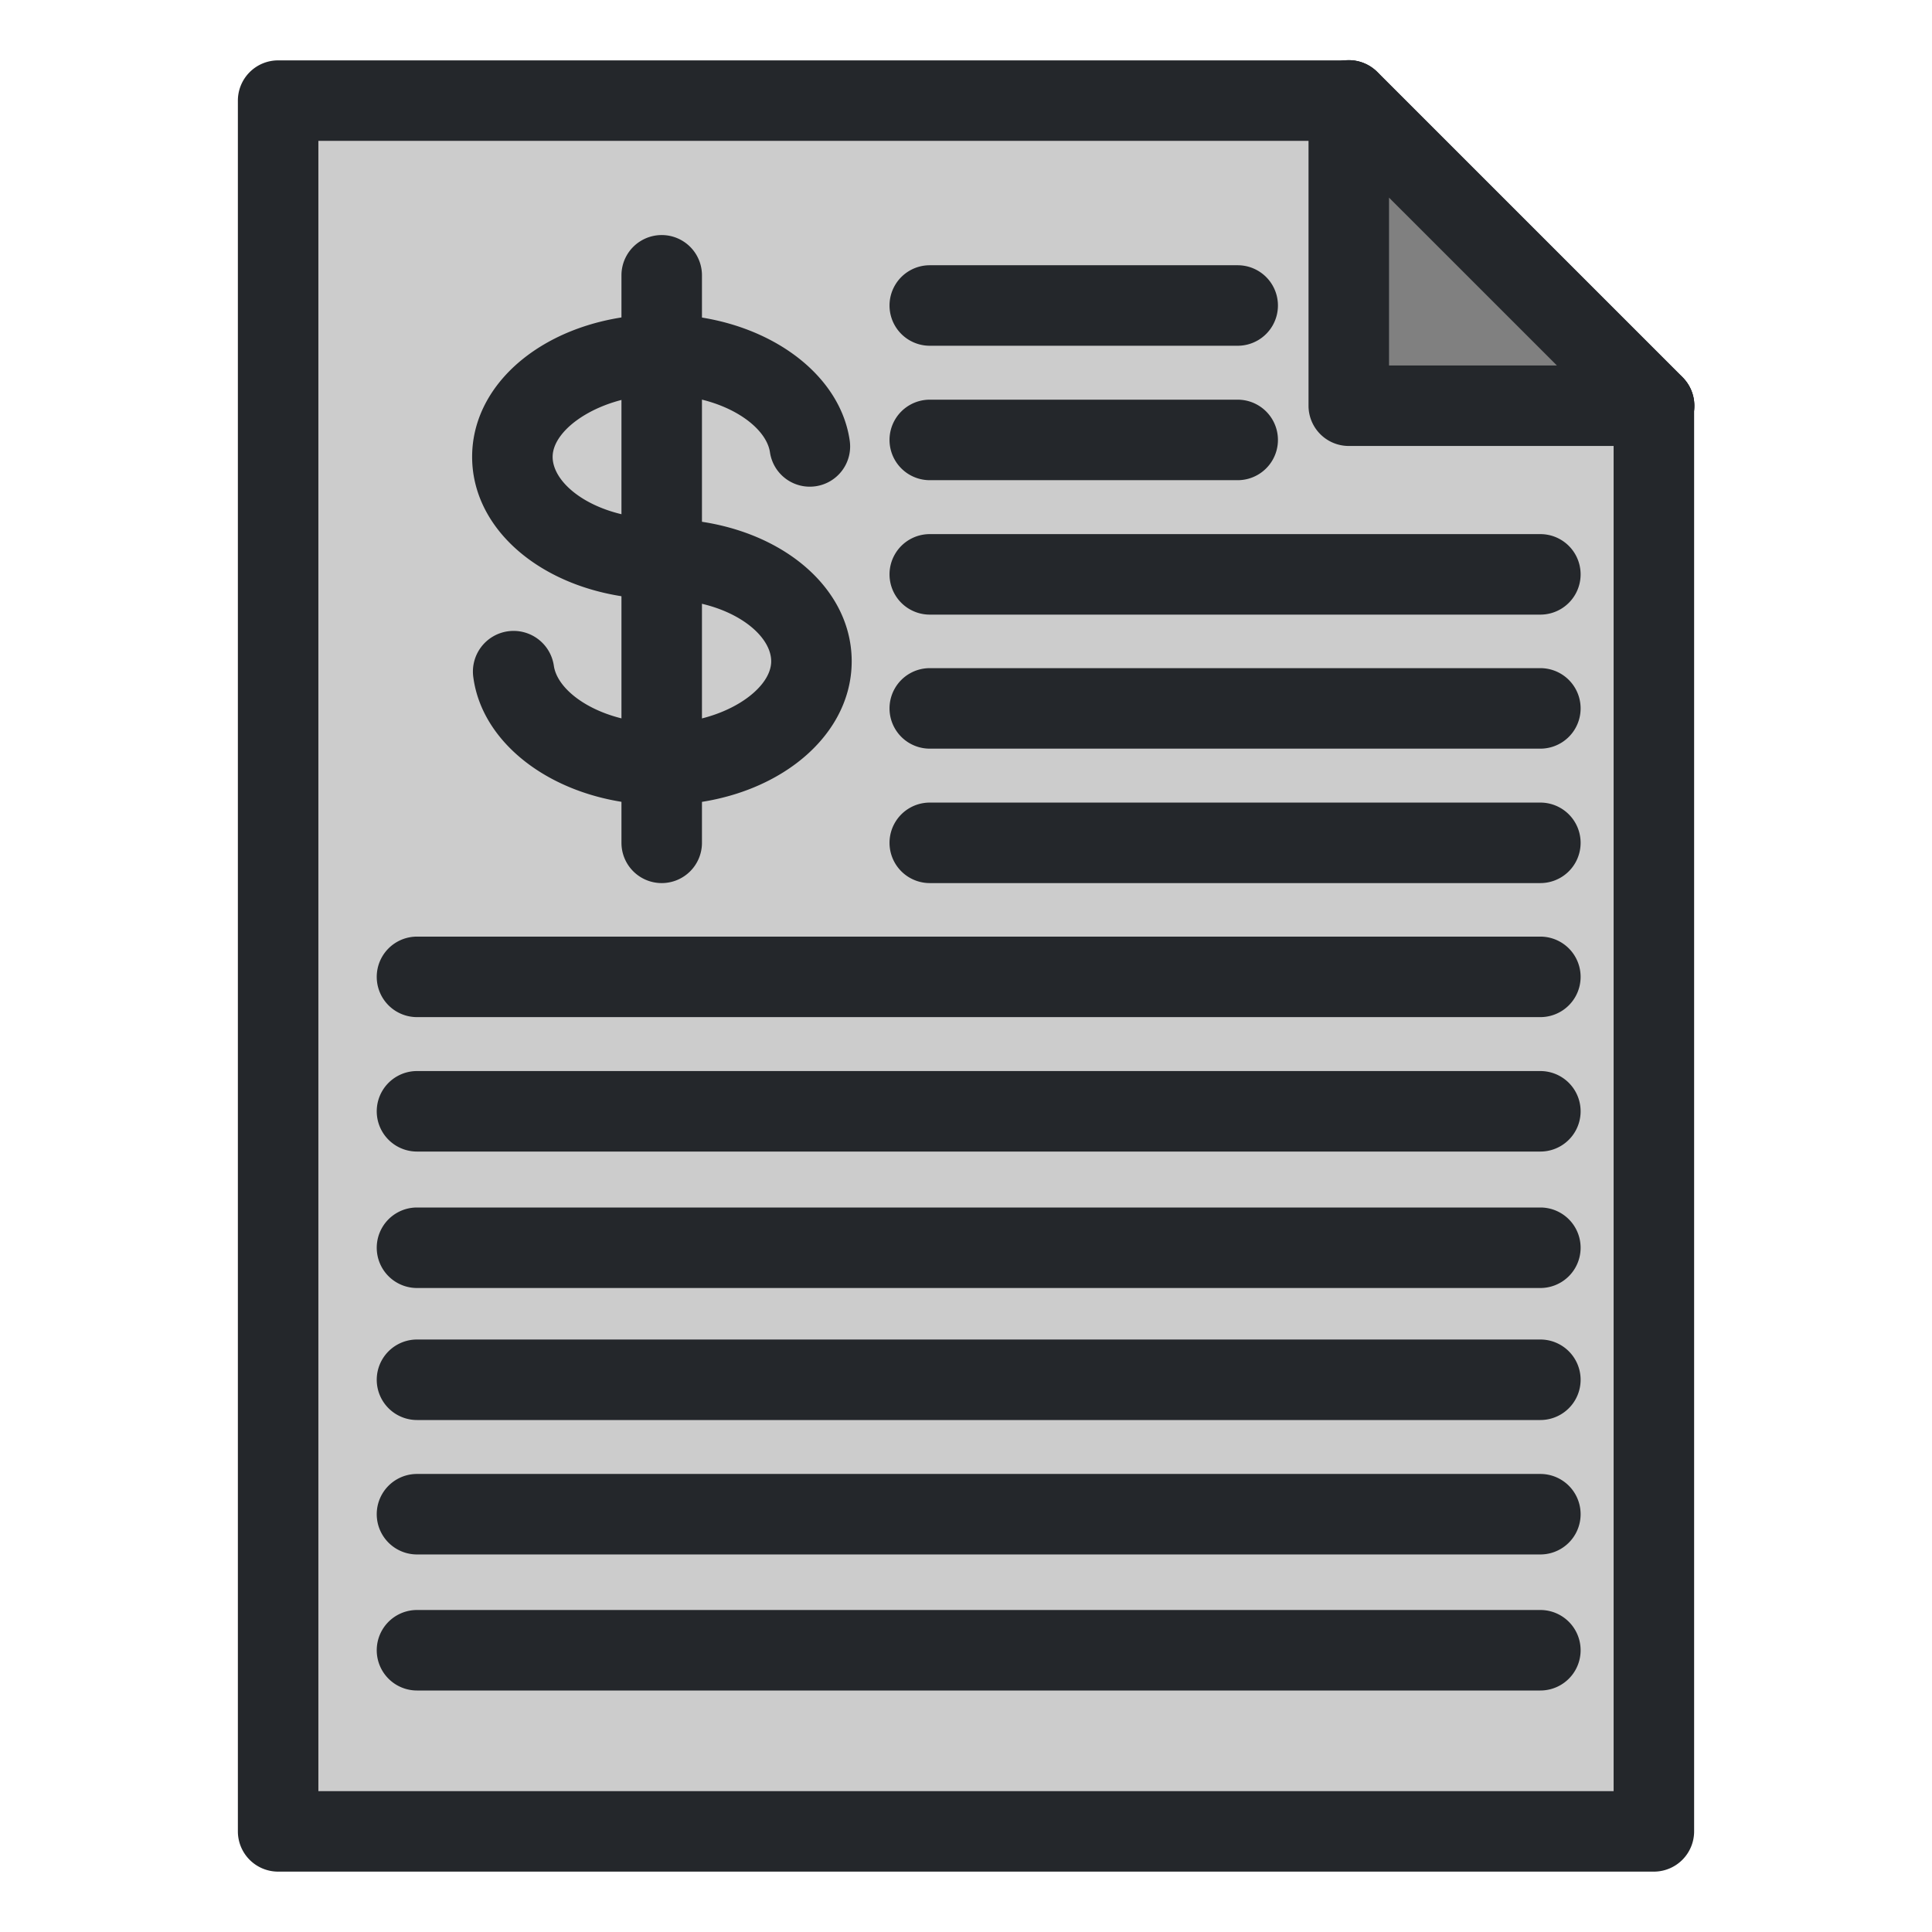
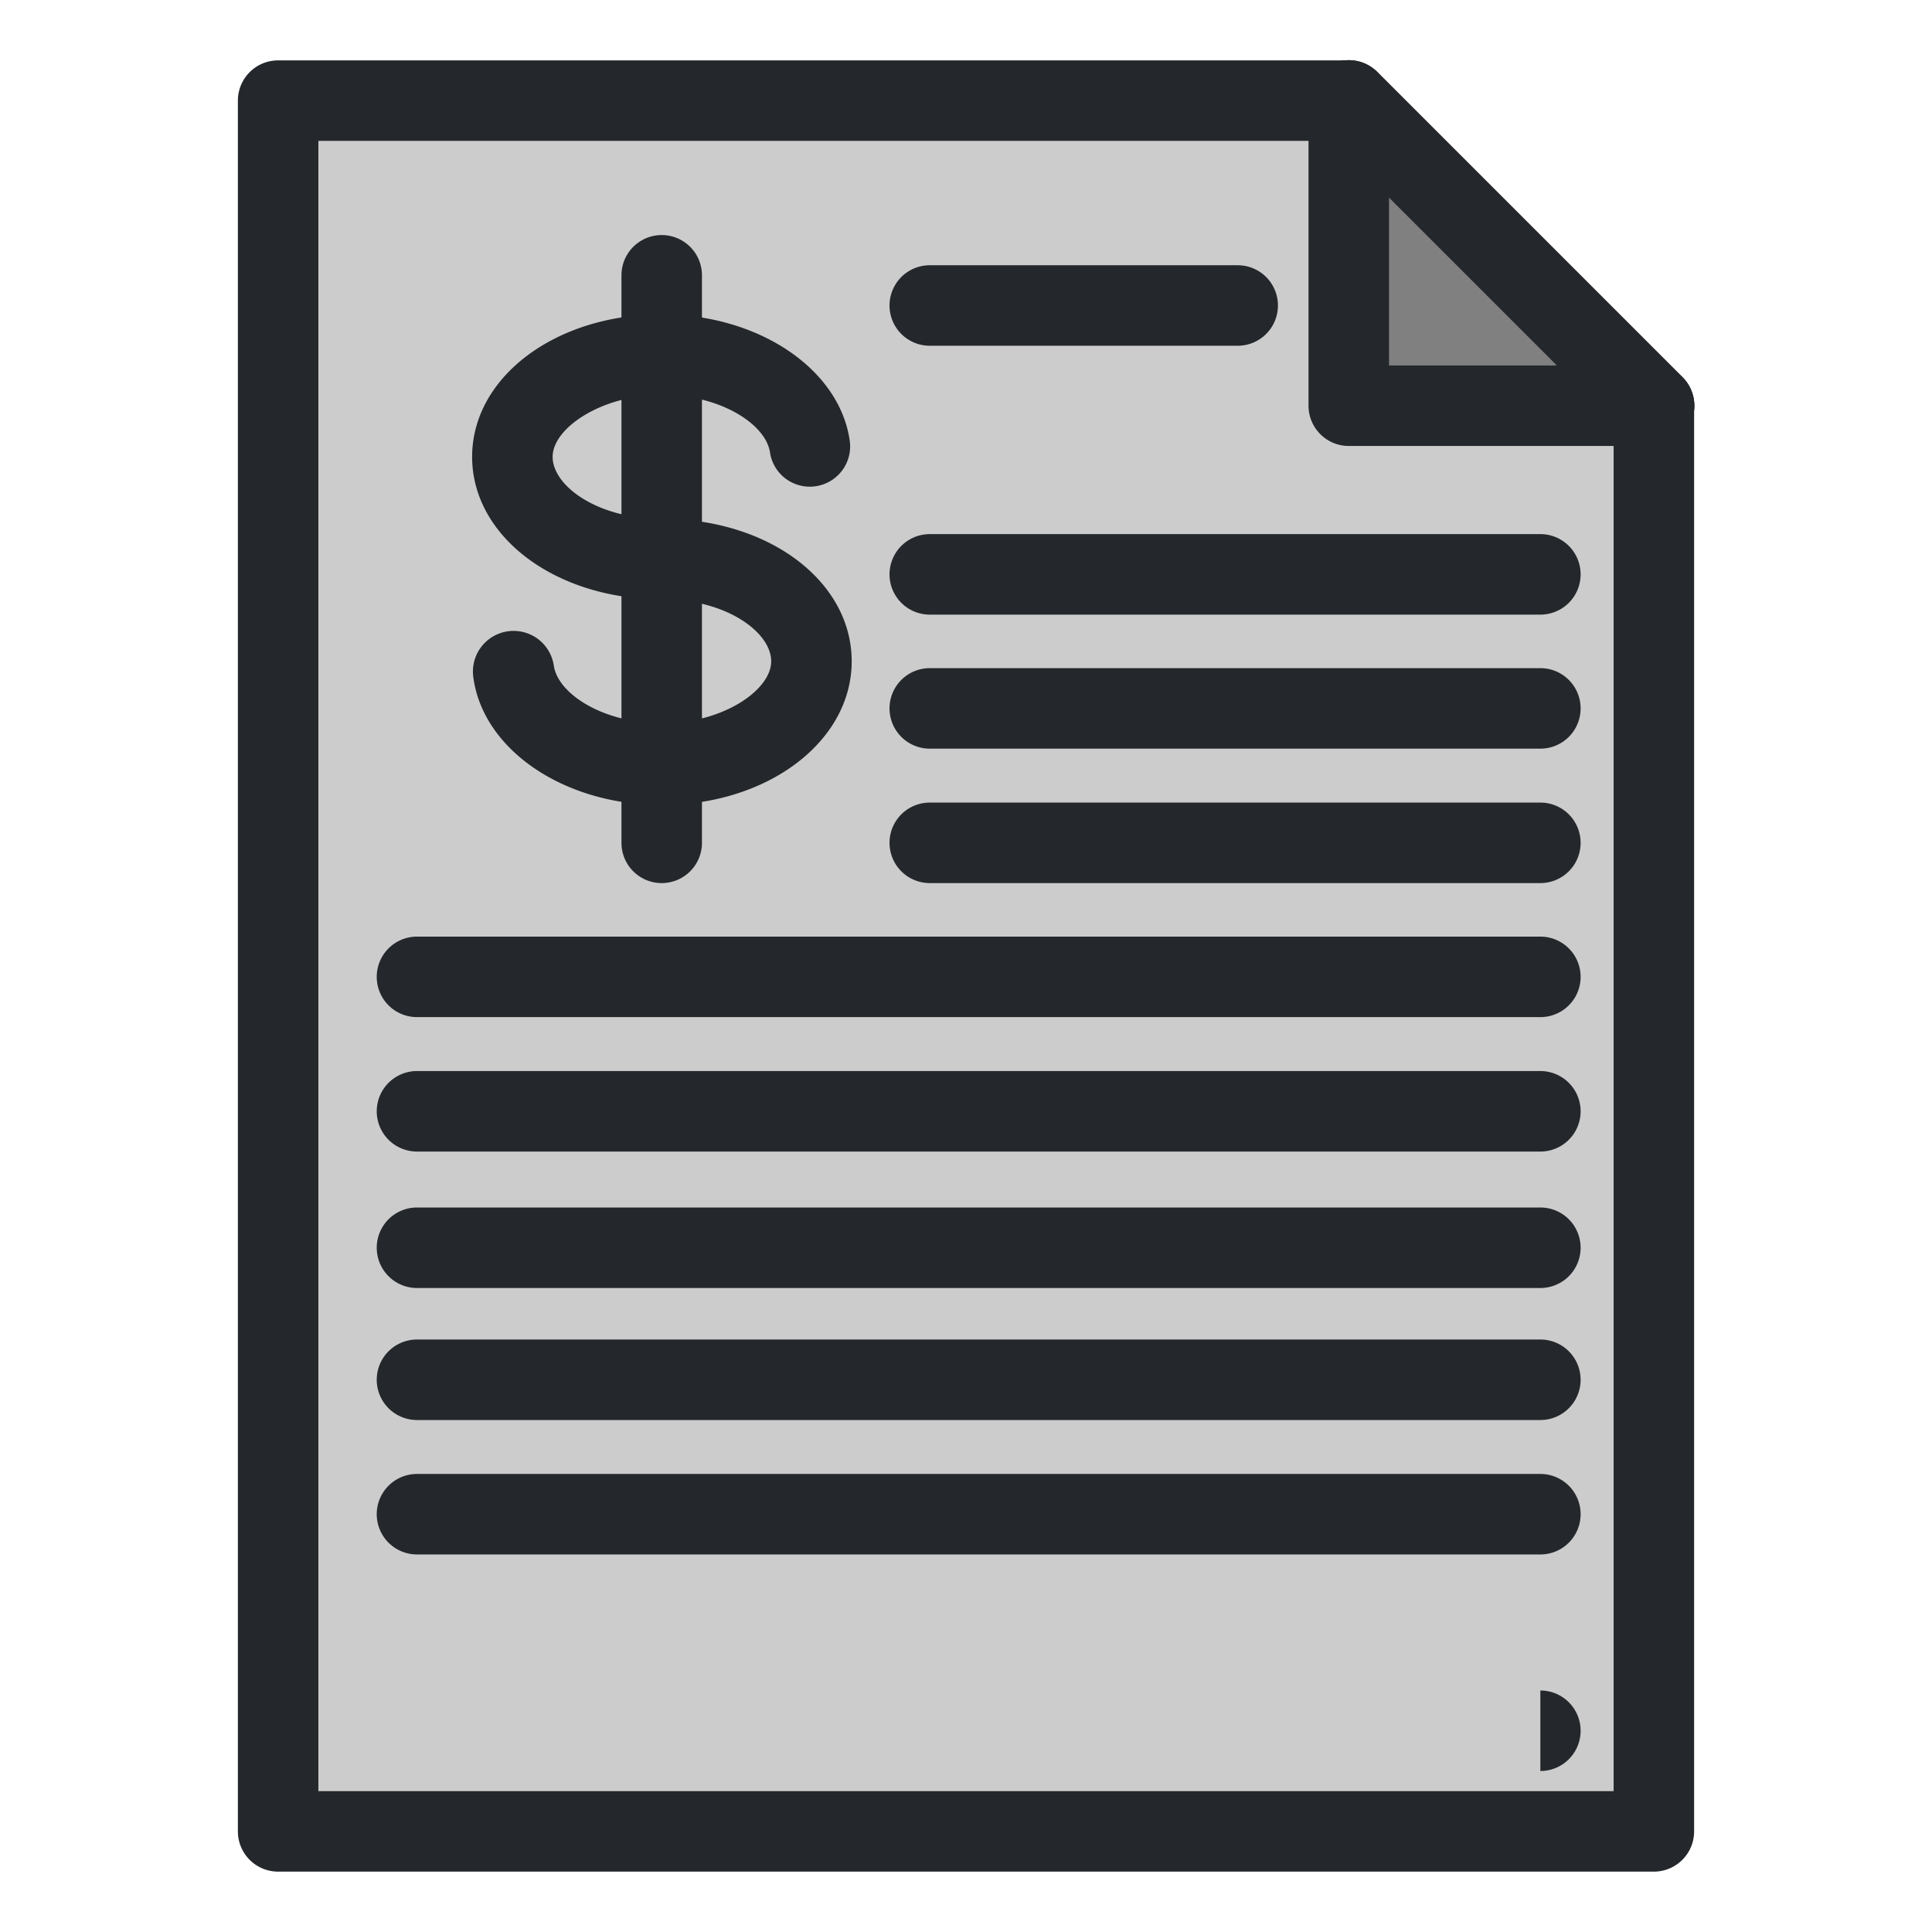
<svg xmlns="http://www.w3.org/2000/svg" id="Layer_1" data-name="Layer 1" viewBox="0 0 48 48">
  <defs>
    <style>.cls-1{fill:#ccc;}.cls-1,.cls-3{fill-rule:evenodd;}.cls-2{fill:#24272b;}.cls-3{fill:gray;}</style>
  </defs>
  <title>16. Financial Report</title>
  <polygon class="cls-1" points="41.09 45.5 41.09 10.08 33.51 10.08 33.51 2.5 6.91 2.5 6.91 45.5 41.09 45.5" />
  <path class="cls-2" d="M41.2,45.61H6.8V2.39H33.62V10H41.2ZM7,45.39H41V10.19H33.4V2.61H7Z" />
  <path class="cls-2" d="M41.09,11.08a1,1,0,0,1-.71-.29L32.8,3.21a1,1,0,0,1,1.42-1.42L41.8,9.37a1,1,0,0,1,0,1.42A1,1,0,0,1,41.09,11.08Z" />
  <polygon class="cls-3" points="33.51 2.5 33.51 10.08 41.09 10.08 33.51 2.5" />
  <path class="cls-2" d="M41.09,11.08H33.51a1,1,0,0,1-1-1V2.5a1,1,0,0,1,1.71-.71L41.8,9.37a1,1,0,0,1-.71,1.71Zm-6.58-2h4.17L34.51,4.91Z" />
  <path class="cls-2" d="M16.44,14.89c-2.64,0-4.71-1.56-4.71-3.54s2.07-3.54,4.71-3.54c2.4,0,4.41,1.35,4.67,3.13a1,1,0,0,1-.84,1.14,1,1,0,0,1-1.14-.84c-.1-.69-1.21-1.43-2.69-1.43s-2.71.82-2.71,1.54,1.11,1.54,2.71,1.54a1,1,0,0,1,0,2Z" />
  <path class="cls-2" d="M16.44,20C14,20,12,18.62,11.76,16.83a1,1,0,0,1,2-.29c.1.69,1.21,1.43,2.7,1.43s2.7-.82,2.7-1.54-1.11-1.54-2.7-1.54a1,1,0,1,1,0-2c2.64,0,4.7,1.55,4.7,3.54S19.08,20,16.44,20Z" />
  <path class="cls-2" d="M16.44,21.94a1,1,0,0,1-1-1V6.84a1,1,0,0,1,2,0v14.1A1,1,0,0,1,16.44,21.94Z" />
  <path class="cls-2" d="M30.75,8.59H23.1a1,1,0,0,1,0-2h7.65a1,1,0,0,1,0,2Z" />
-   <path class="cls-2" d="M30.75,11.93H23.1a1,1,0,0,1,0-2h7.65a1,1,0,0,1,0,2Z" />
  <path class="cls-2" d="M38.27,15.27H23.1a1,1,0,0,1,0-2H38.27a1,1,0,0,1,0,2Z" />
  <path class="cls-2" d="M38.27,18.6H23.1a1,1,0,0,1,0-2H38.27a1,1,0,0,1,0,2Z" />
  <path class="cls-2" d="M38.27,21.94H23.1a1,1,0,0,1,0-2H38.27a1,1,0,0,1,0,2Z" />
  <path class="cls-2" d="M38.27,25.27H10.36a1,1,0,1,1,0-2H38.27a1,1,0,0,1,0,2Z" />
  <path class="cls-2" d="M38.27,28.61H10.36a1,1,0,0,1,0-2H38.27a1,1,0,0,1,0,2Z" />
  <path class="cls-2" d="M38.27,32H10.36a1,1,0,0,1,0-2H38.27a1,1,0,0,1,0,2Z" />
  <path class="cls-2" d="M38.27,35.28H10.36a1,1,0,0,1,0-2H38.27a1,1,0,1,1,0,2Z" />
  <path class="cls-2" d="M38.27,38.62H10.36a1,1,0,0,1,0-2H38.27a1,1,0,0,1,0,2Z" />
-   <path class="cls-2" d="M38.27,42H10.36a1,1,0,0,1,0-2H38.27a1,1,0,0,1,0,2Z" />
+   <path class="cls-2" d="M38.27,42H10.36H38.27a1,1,0,0,1,0,2Z" />
  <path class="cls-2" d="M41.09,46.5H6.91a1,1,0,0,1-1-1V2.5a1,1,0,0,1,1-1h26.6a1,1,0,0,1,0,2H7.91v41H40.09V10.08a1,1,0,1,1,2,0V45.5A1,1,0,0,1,41.09,46.5Z" />
</svg>